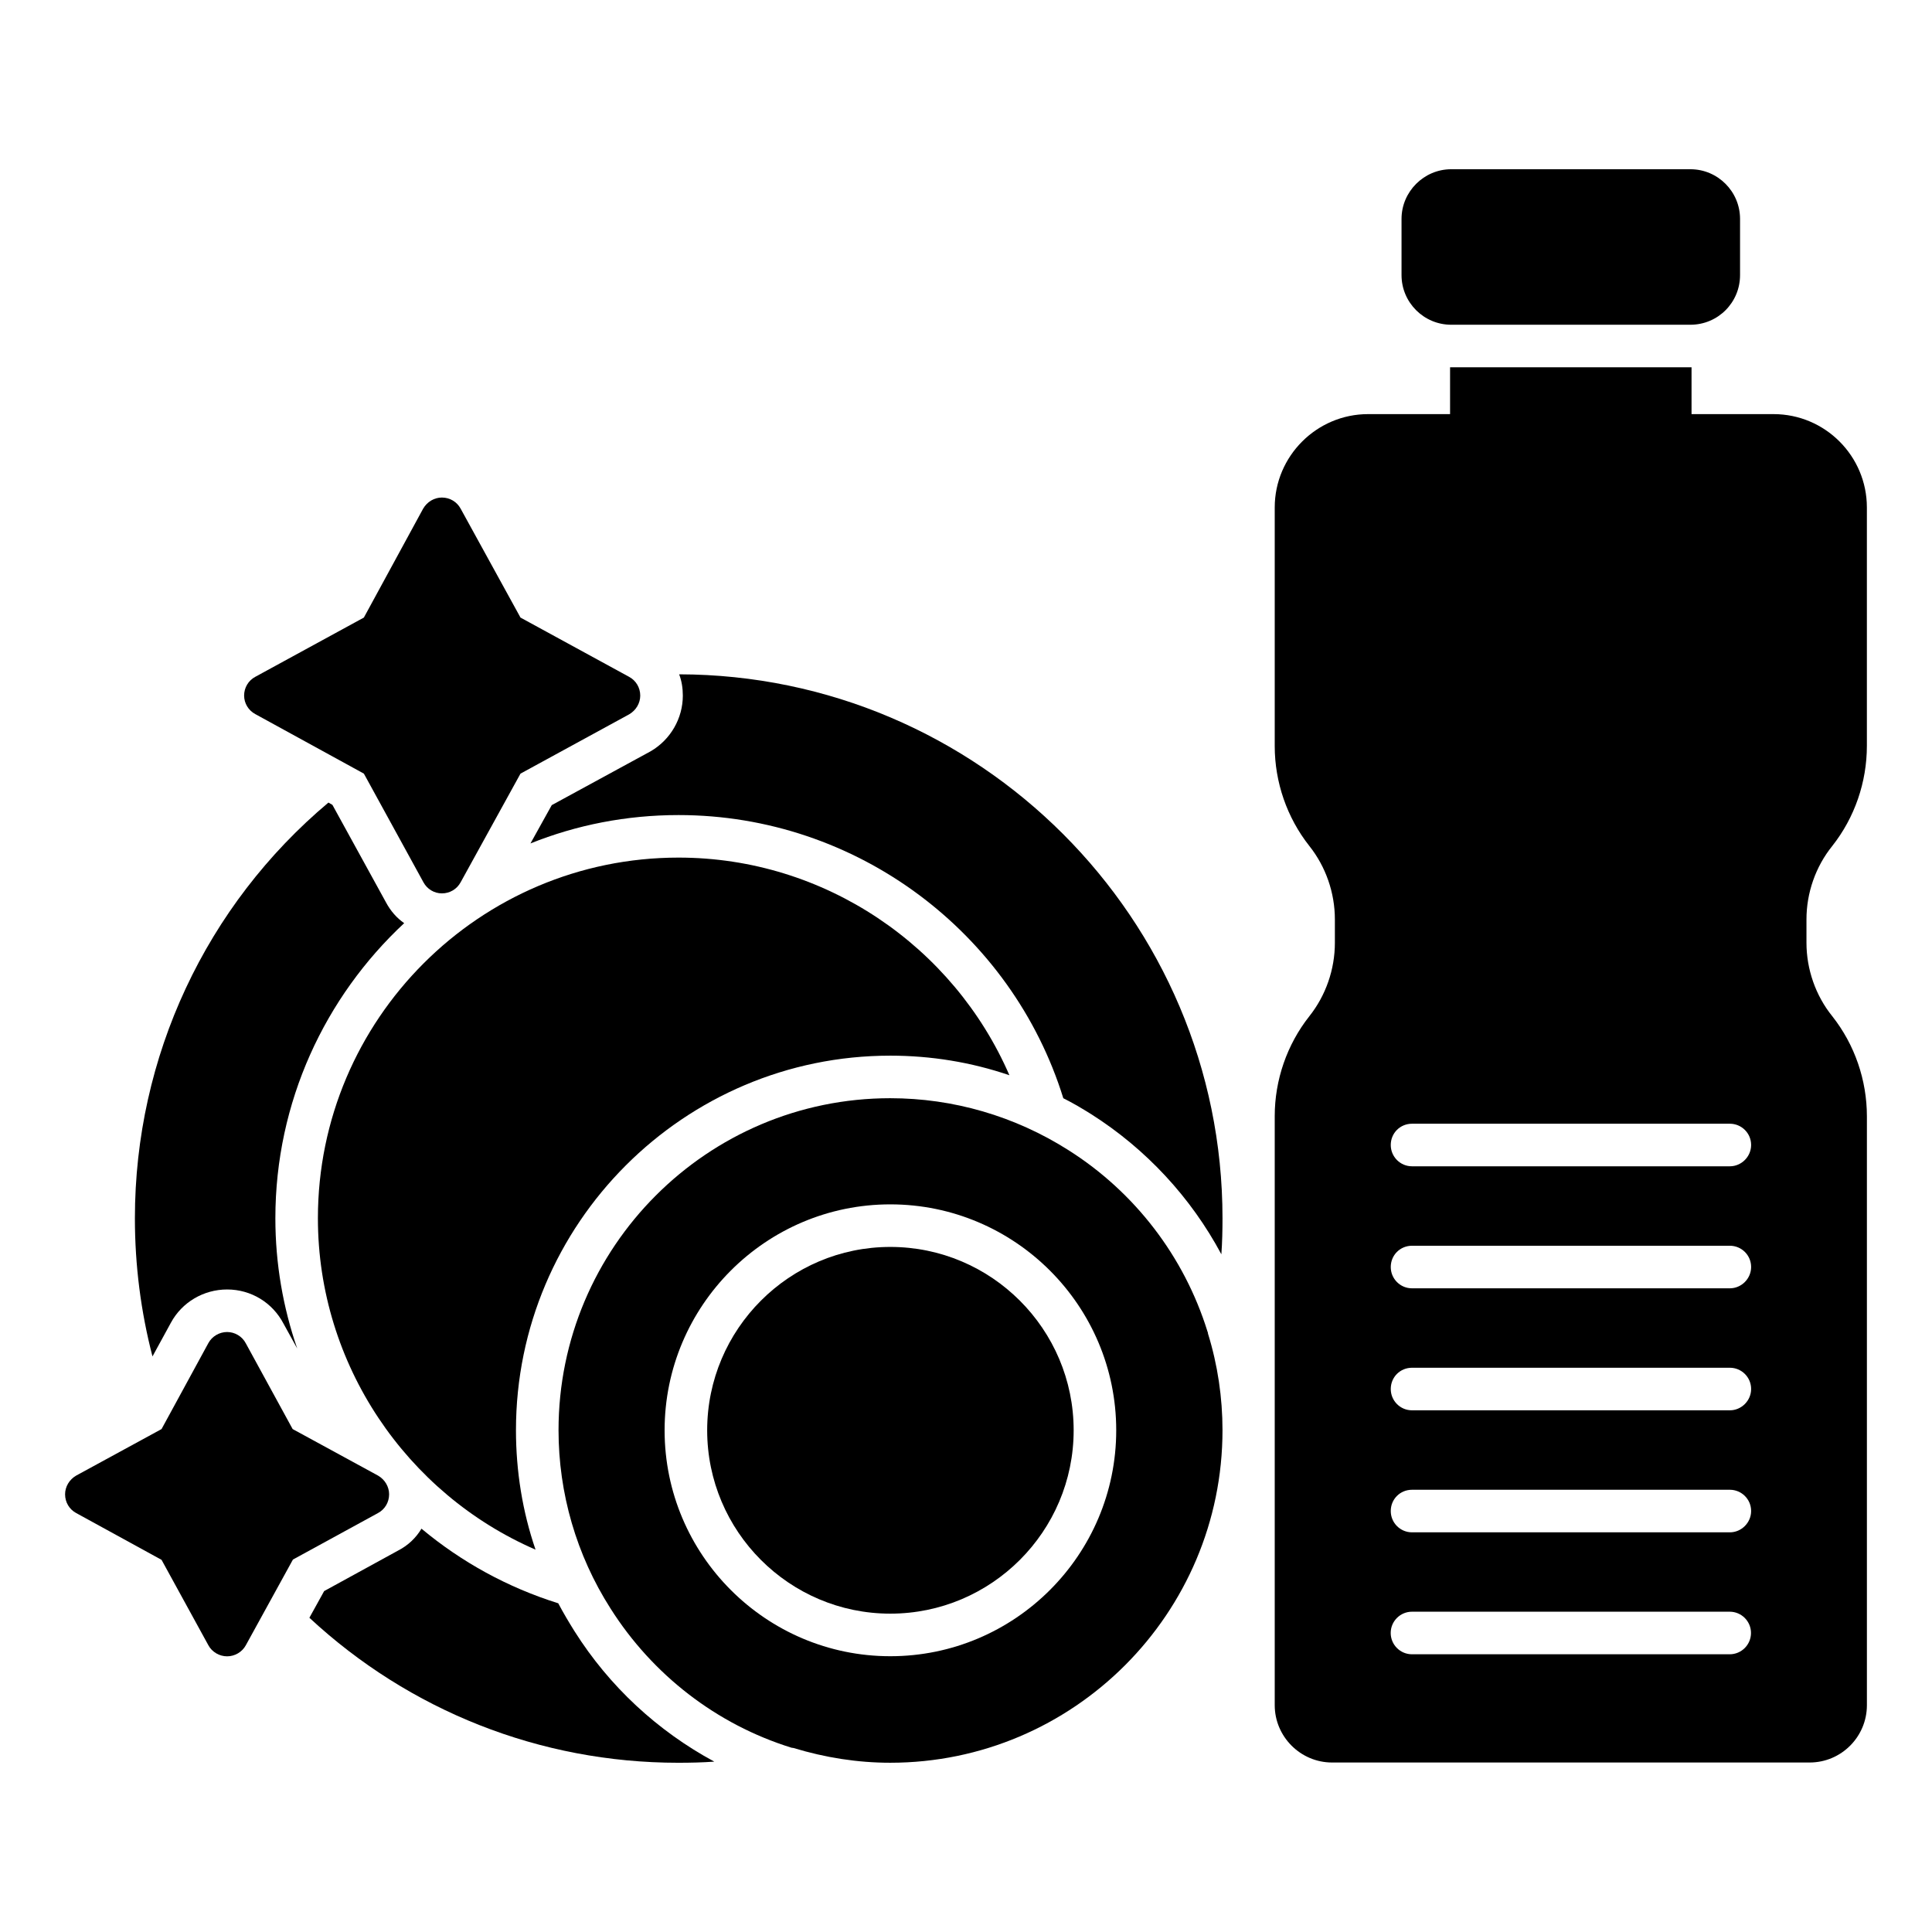
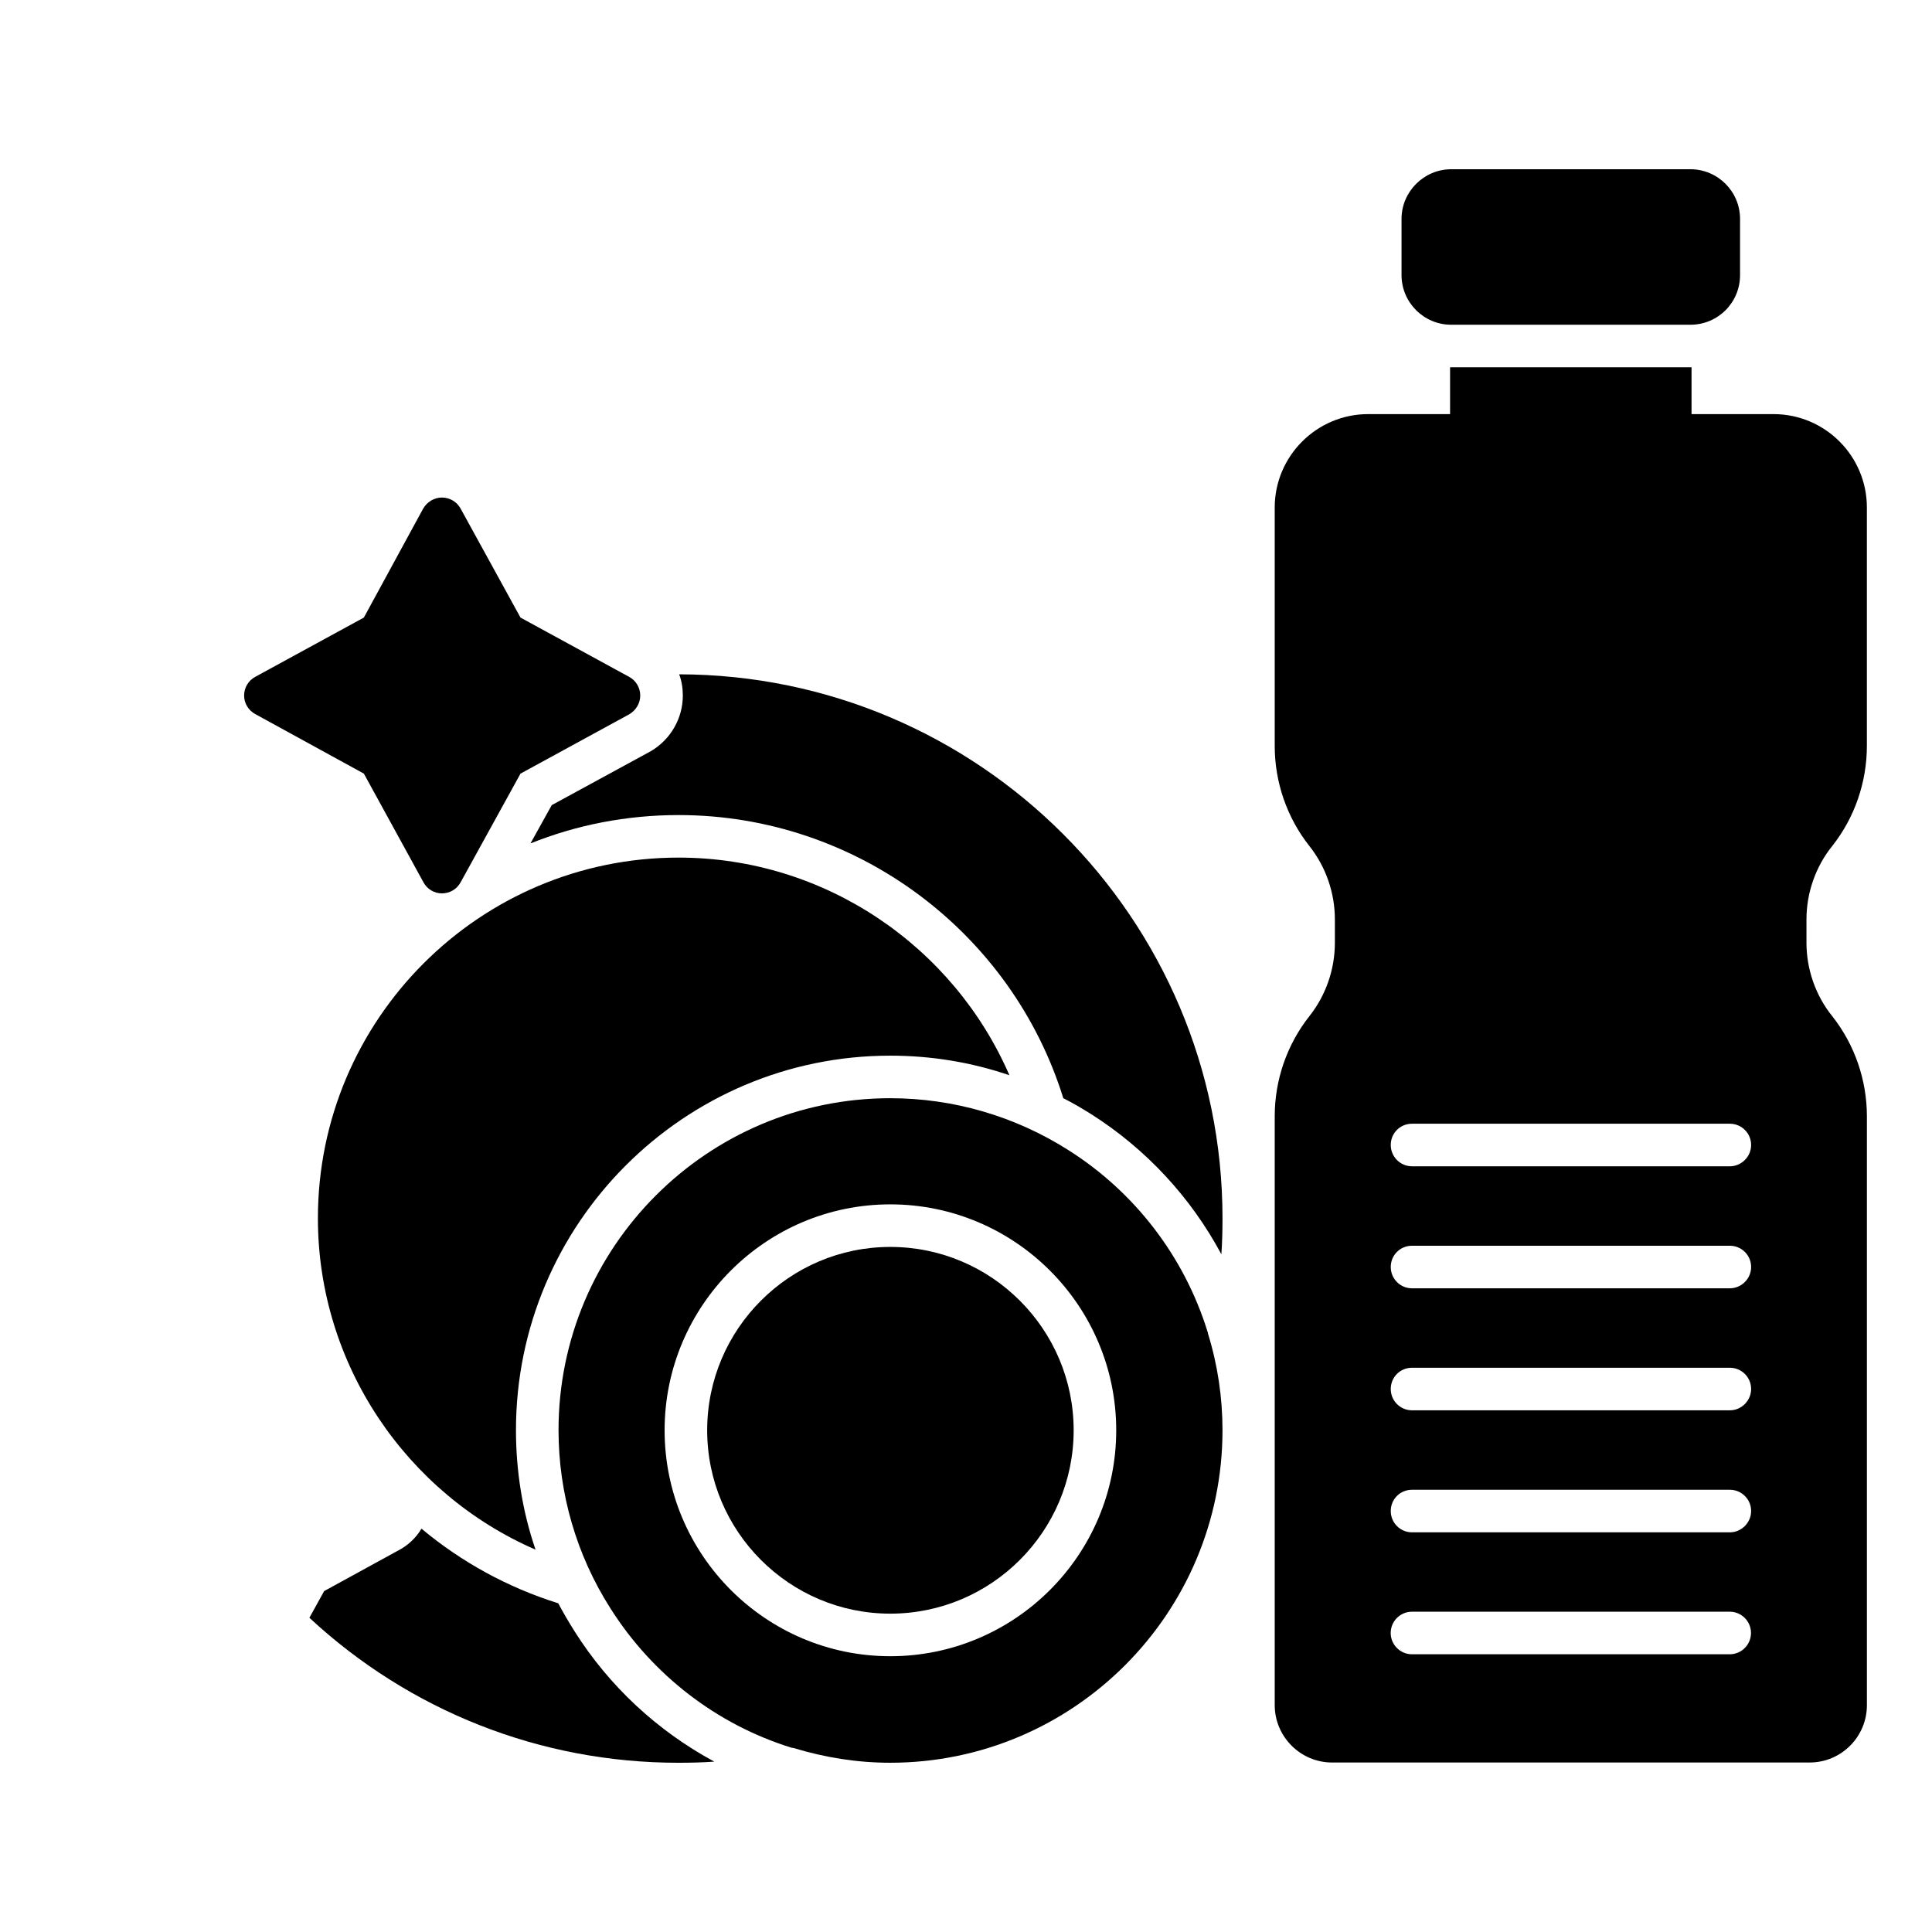
<svg xmlns="http://www.w3.org/2000/svg" fill="#000000" width="800px" height="800px" version="1.1" viewBox="144 144 512 512">
  <g>
-     <path d="m247.12 540.01c0-2.031-1.129-3.91-2.934-4.961l-22.633-12.332-12.406-22.711c-0.977-1.879-2.934-3.008-4.961-3.008-2.031 0-3.984 1.129-4.965 2.934l-12.406 22.785-22.633 12.332c-1.805 1.051-2.934 2.93-2.934 4.961 0 2.106 1.129 3.984 2.934 4.961l22.633 12.406 12.406 22.633c0.977 1.805 2.934 2.934 4.965 2.934s3.984-1.129 4.961-2.934l12.484-22.711 22.559-12.332c1.805-0.973 2.93-2.852 2.93-4.957z" />
    <path d="m379.92 423.76c10.828 0 21.43 1.73 31.582 5.188-14.812-34.137-48.879-57.676-87.68-57.676-52.711 0-95.574 42.863-95.574 95.574 0 38.801 23.535 73.016 57.676 87.828-3.461-10.078-5.188-20.828-5.188-31.656 0-54.742 44.516-99.258 99.184-99.258z" />
-     <path d="m189.3 494.52c2.934-5.414 8.648-8.797 14.891-8.797 6.316 0 12.031 3.457 14.965 9.098l3.609 6.543c-3.762-10.902-5.789-22.484-5.789-34.516 0-30.832 13.16-58.652 34.137-78.203-1.957-1.352-3.609-3.234-4.812-5.488l-14.211-25.867-1.051-0.602c-32.414 27.219-51.289 67.297-51.289 110.16 0 12.48 1.578 24.738 4.66 36.621z" />
    <path d="m296.23 576.26c-1.504-2.406-2.934-4.812-4.289-7.371-13.461-4.211-25.715-10.98-36.246-19.777-1.43 2.406-3.535 4.438-6.168 5.789l-19.625 10.754-3.91 7.07c26.469 24.59 61.059 38.426 97.754 38.426 3.234 0 6.391-0.074 9.551-0.301-15.035-8.121-27.82-19.93-37.066-34.59z" />
    <path d="m323.98 322.7c0.676 1.73 0.977 3.684 0.977 5.641 0 6.016-3.234 11.656-8.496 14.738l-26.242 14.289-5.641 10.152c12.18-4.887 25.418-7.519 39.25-7.519 47.297 0 88.355 31.207 101.96 75.043 2.559 1.277 4.965 2.707 7.371 4.211 14.586 9.25 26.469 22.109 34.516 37.148 0.227-3.156 0.301-6.316 0.301-9.551 0-79.41-64.594-144-144-144.15z" />
    <path d="m463.99 496.85c-6.168-19.852-19.25-36.922-36.848-48.051-14.211-9.023-30.531-13.762-47.223-13.762-48.5 0-87.902 39.477-87.902 87.98 0 16.695 4.738 33.086 13.762 47.223 11.129 17.594 28.121 30.754 47.973 36.922 0.152 0 0.375 0.074 0.527 0.074 8.422 2.559 16.996 3.91 25.641 3.91 48.574 0 88.055-39.555 88.055-88.129 0-8.648-1.277-17.293-3.836-25.566 0.004-0.227-0.07-0.379-0.148-0.602zm-84.051 86.066c-32.98 0-59.812-26.859-59.812-59.871 0-33.016 26.832-59.875 59.812-59.875 33.012 0 59.871 26.859 59.871 59.875 0 33.012-26.859 59.871-59.871 59.871z" />
    <path d="m379.94 474.45c-26.758 0-48.531 21.797-48.531 48.594 0 26.793 21.773 48.59 48.531 48.59 26.793 0 48.59-21.797 48.59-48.59s-21.797-48.594-48.59-48.594z" />
    <path d="m629.57 368.19c5.941-7.519 9.172-16.918 9.172-26.543v-63.164c0-13.609-11.055-24.738-24.738-24.738h-21.73v-12.406h-63.992v12.406h-21.73c-13.609 0-24.738 11.129-24.738 24.738v63.238c0 9.551 3.234 18.949 9.172 26.469 4.363 5.488 6.769 12.406 6.769 19.477v6.168c0 7.07-2.406 13.984-6.769 19.477-5.941 7.519-9.172 16.918-9.172 26.469v156.11c0 8.348 6.844 15.191 15.191 15.191h126.55c8.422 0 15.191-6.844 15.191-15.191v-156.03c0-9.625-3.234-19.023-9.172-26.543-4.438-5.488-6.844-12.484-6.844-19.477v-6.168c-0.008-6.996 2.398-13.988 6.836-19.477zm-27.184 214.21h-84.195c-3.113 0-5.641-2.527-5.641-5.641s2.527-5.641 5.641-5.641h84.199c3.113 0 5.641 2.527 5.641 5.641-0.004 3.117-2.531 5.641-5.644 5.641zm0.039-32.316h-84.219c-3.16 0-5.641-2.559-5.641-5.641 0-3.16 2.481-5.641 5.641-5.641h84.219c3.082 0 5.641 2.481 5.641 5.641-0.004 3.082-2.559 5.641-5.641 5.641zm0-32.336h-84.219c-3.16 0-5.641-2.555-5.641-5.641 0-3.156 2.481-5.641 5.641-5.641h84.219c3.082 0 5.641 2.481 5.641 5.641-0.004 3.086-2.559 5.641-5.641 5.641zm0-32.332h-84.219c-3.16 0-5.641-2.555-5.641-5.641 0-3.156 2.481-5.641 5.641-5.641h84.219c3.082 0 5.641 2.481 5.641 5.641-0.004 3.082-2.559 5.641-5.641 5.641zm0-32.336h-84.219c-3.16 0-5.641-2.559-5.641-5.641 0-3.156 2.481-5.641 5.641-5.641h84.219c3.082 0 5.641 2.481 5.641 5.641-0.004 3.086-2.559 5.641-5.641 5.641z" />
    <path d="m528.58 230.06h63.391c7.293 0 13.16-5.867 13.16-13.16v-14.891c0-7.219-5.867-13.16-13.16-13.16h-63.391c-7.219 0-13.16 5.941-13.16 13.16v14.891c0 7.293 5.941 13.16 13.16 13.16z" />
    <path d="m211.63 333.23 28.801 15.789 15.789 28.801c0.977 1.805 2.859 2.934 4.887 2.934 2.106 0 3.984-1.129 4.961-2.934l15.867-28.801 28.801-15.715c1.805-1.055 2.934-2.934 2.934-4.965 0-2.106-1.129-3.984-2.934-4.961l-28.801-15.715-15.867-28.875c-0.977-1.805-2.859-2.934-4.961-2.934-2.031 0-3.91 1.129-4.965 2.934l-15.715 28.875-28.801 15.715c-1.805 0.977-2.934 2.859-2.934 4.961 0.008 2.031 1.133 3.91 2.938 4.891z" />
  </g>
</svg>